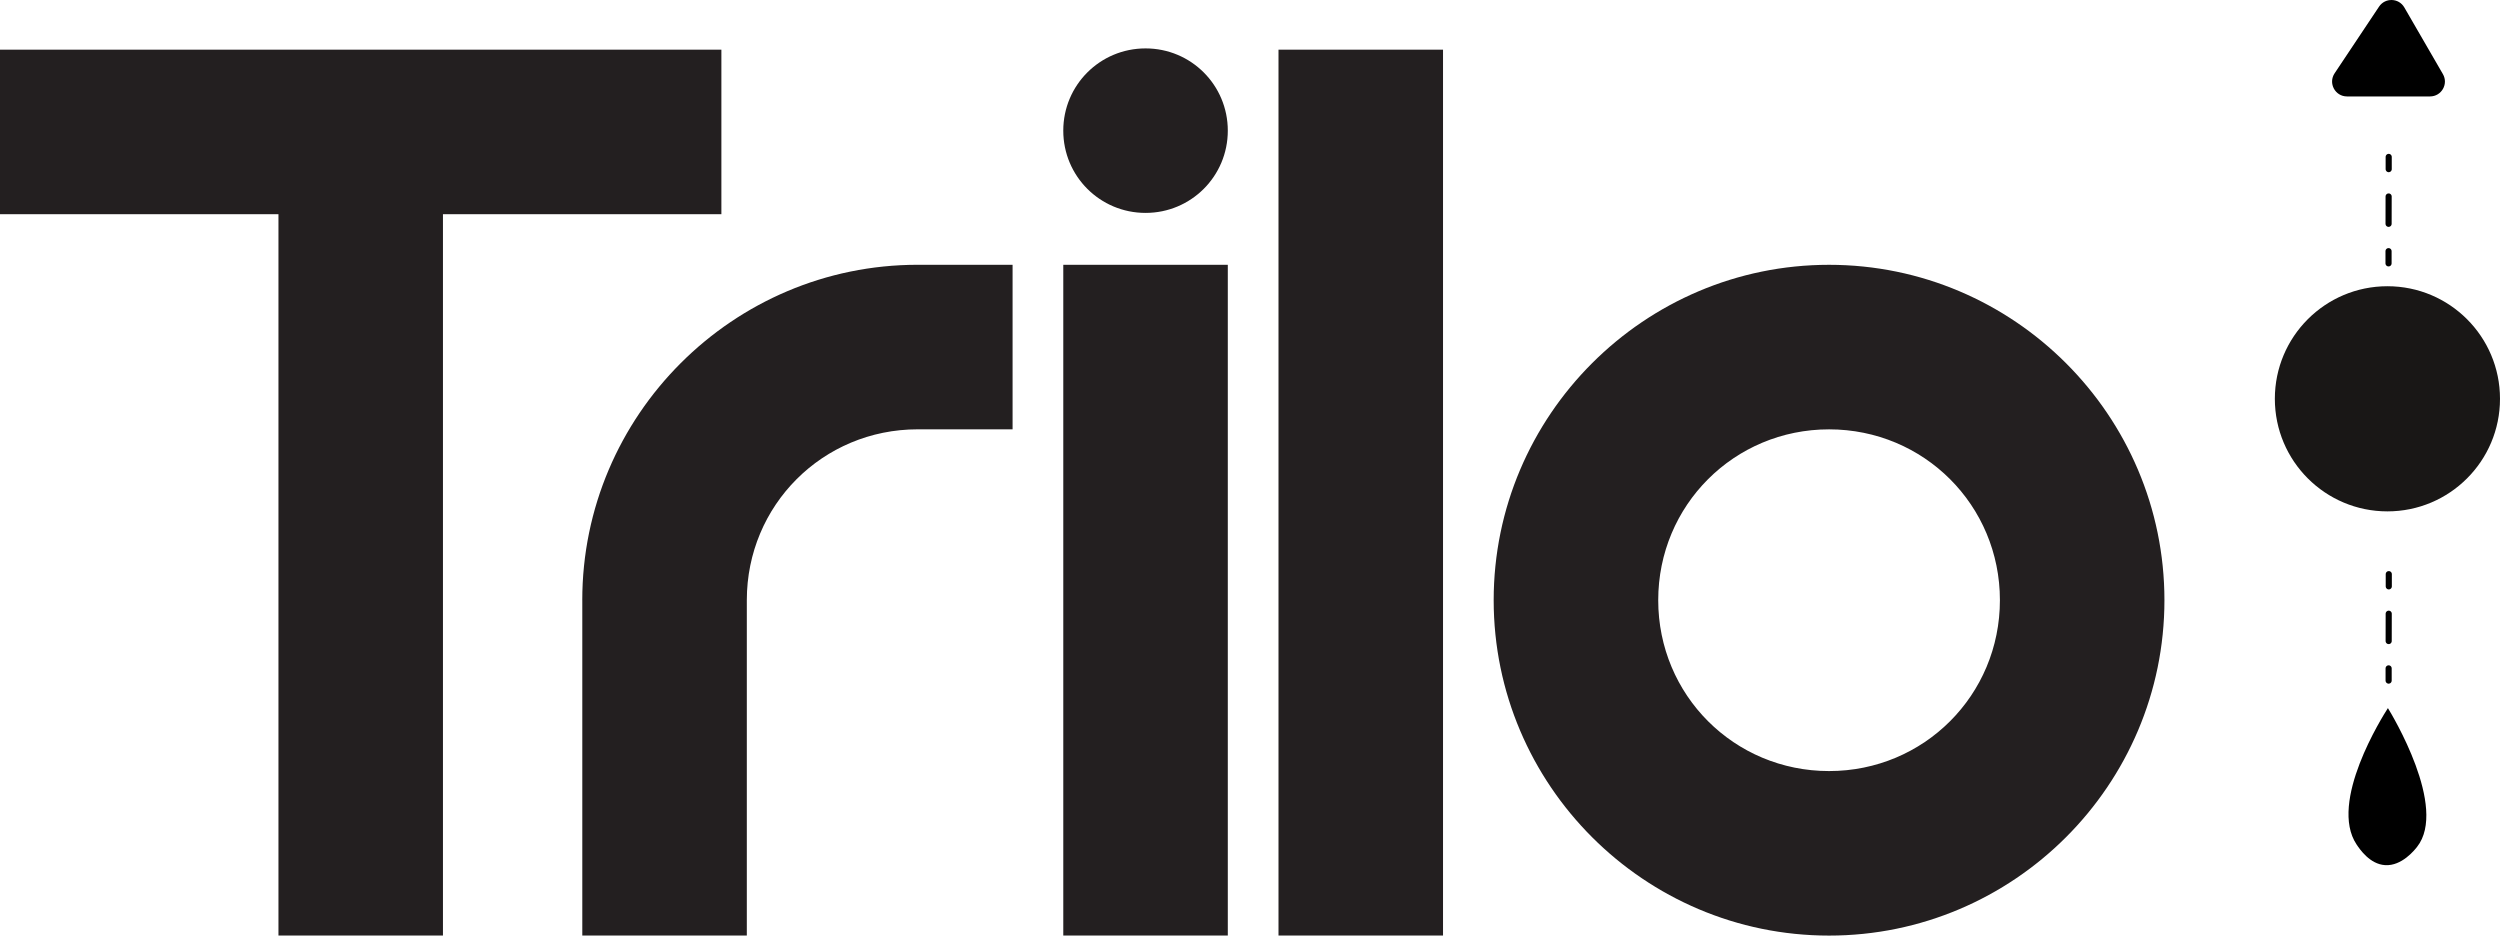
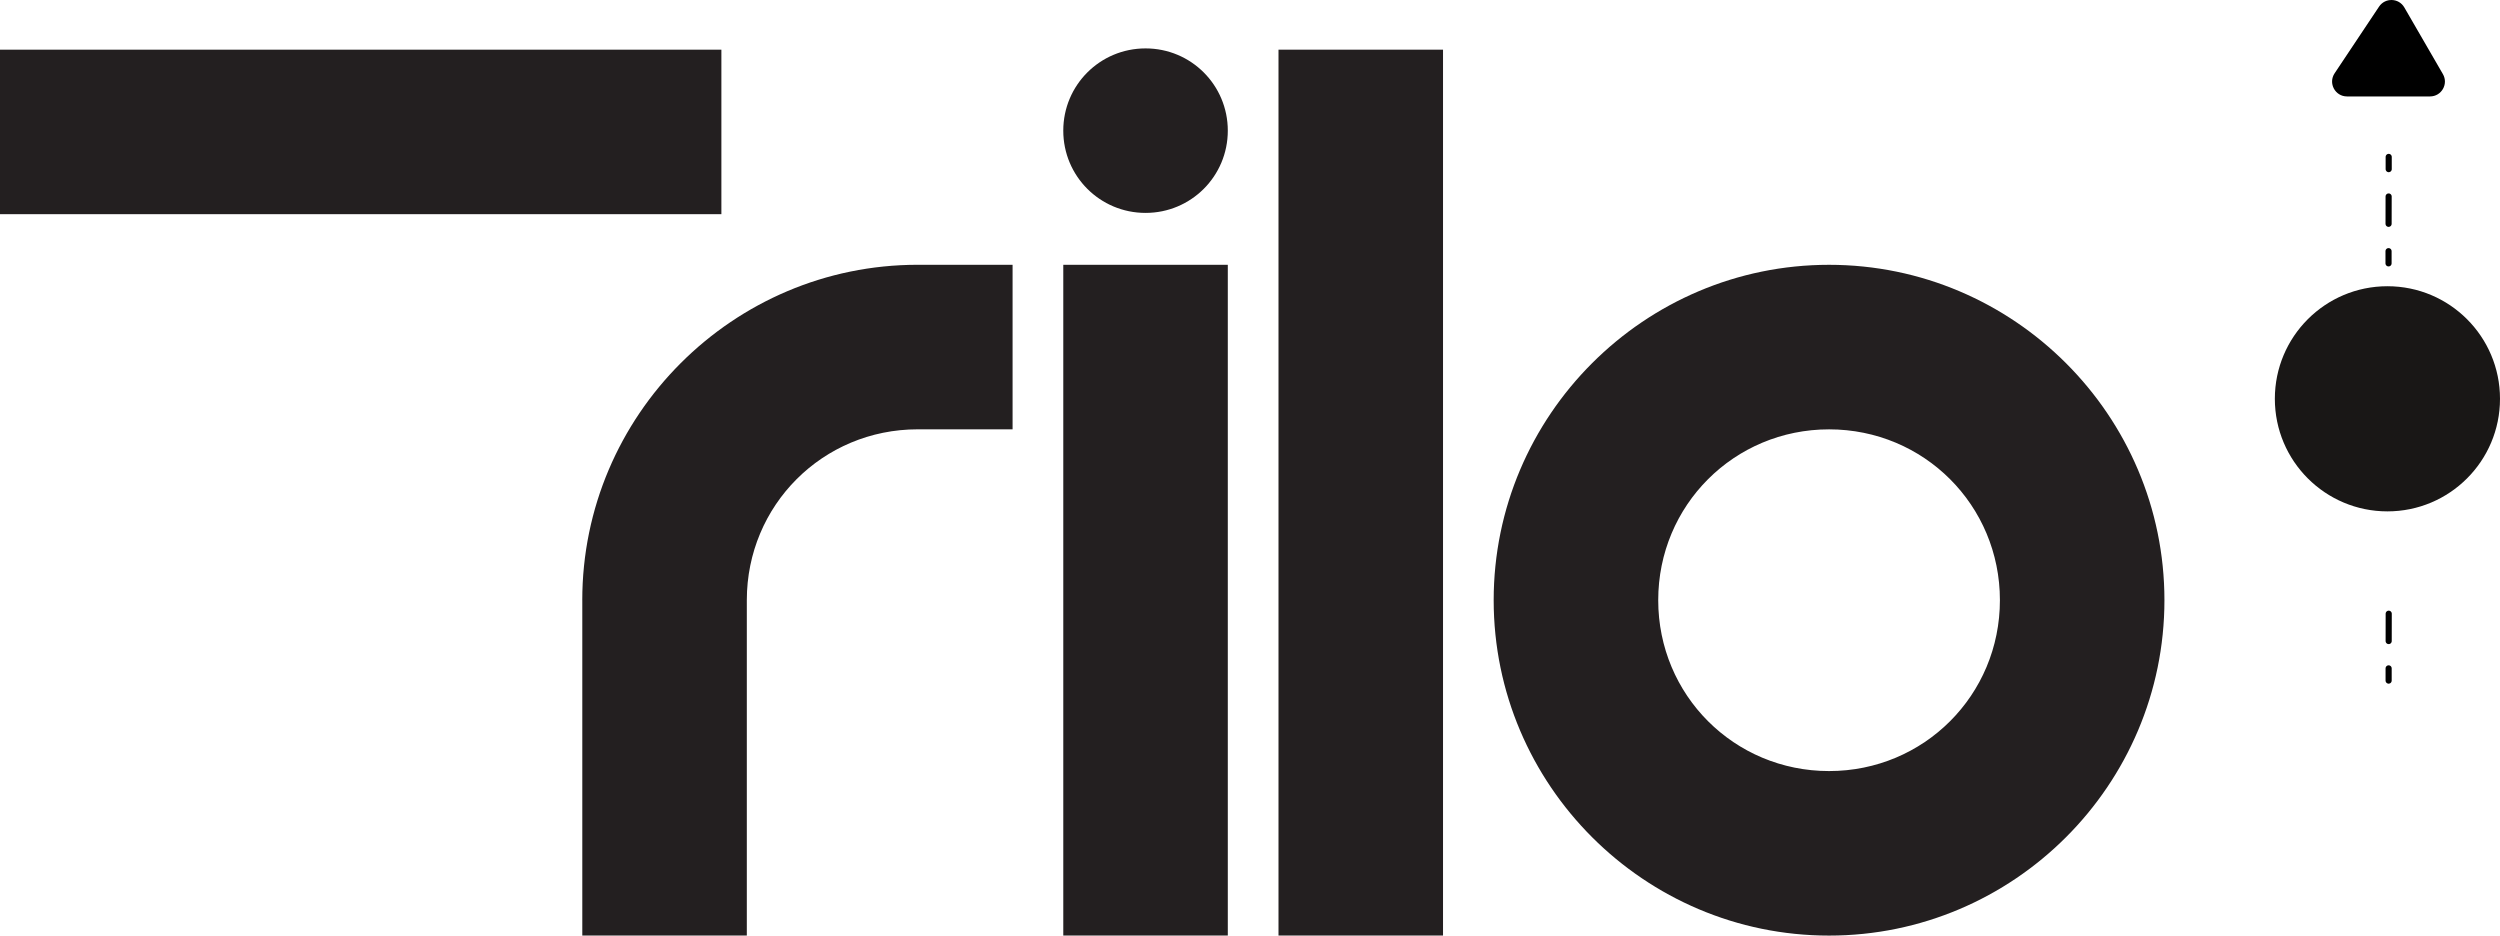
<svg xmlns="http://www.w3.org/2000/svg" viewBox="0 0 1122.8 420.18" data-name="Layer 2" id="Layer_2">
  <defs>
    <style>
      .cls-1, .cls-2 {
        fill: none;
        stroke: #000;
        stroke-linecap: round;
        stroke-linejoin: round;
        stroke-width: 2.75px;
      }

      .cls-3 {
        fill: #231f20;
      }

      .cls-4 {
        fill: #191716;
      }

      .cls-2 {
        stroke-dasharray: 12.28 12.28;
      }
    </style>
  </defs>
  <g data-name="Layer 1" id="Layer_1-2">
    <g>
      <g>
-         <path d="M0,22.31h323.99v73.88H0V22.31ZM198.94,70.05v350.13h-73.88V70.05h73.88Z" class="cls-3" />
+         <path d="M0,22.31h323.99v73.88H0V22.31ZM198.94,70.05h-73.88V70.05h73.88Z" class="cls-3" />
        <path d="M261.51,269.55c0-82.97,67.64-150.63,150.63-150.63h42.63v73.9h-42.63c-42.63,0-76.73,34.1-76.73,76.73v150.63h-73.89v-150.63Z" class="cls-3" />
        <path d="M514.49,21.74c20.46,0,36.94,16.49,36.94,36.94s-16.49,36.94-36.94,36.94-36.95-16.49-36.95-36.94,16.49-36.94,36.95-36.94ZM477.54,420.18V118.93h73.89v301.25h-73.89Z" class="cls-3" />
        <path d="M574.2,22.31h73.89v397.87h-73.89V22.31Z" class="cls-3" />
        <path d="M821.47,118.93c82.98,0,150.62,67.65,150.62,150.63s-67.64,150.63-150.62,150.63-150.63-67.64-150.63-150.63,67.64-150.63,150.63-150.63ZM821.47,346.3c42.63,0,76.73-34.12,76.73-76.74s-34.11-76.73-76.73-76.73-76.73,34.1-76.73,76.73,34.1,76.74,76.73,76.74Z" class="cls-3" />
      </g>
      <circle r="50.56" cy="179.11" cx="1072.24" class="cls-4" />
      <g>
        <path d="M1072.81,70.47c0,1.83,0,3.66,0,5.49" class="cls-1" />
        <path d="M1072.78,88.24c-.01,6.14-.02,12.28-.03,18.42" class="cls-2" />
        <path d="M1072.74,112.8c0,1.83,0,3.66,0,5.49" class="cls-1" />
      </g>
      <g>
-         <path d="M1072.85,257.86c0,1.83,0,3.66,0,5.49" class="cls-1" />
        <path d="M1072.82,275.63c-.01,6.14-.02,12.28-.03,18.42" class="cls-2" />
        <path d="M1072.78,300.18c0,1.83,0,3.66,0,5.49" class="cls-1" />
      </g>
      <path d="M1068.48,2.98c-6.65,9.98-13.31,19.96-19.96,29.94-2.96,4.44.22,10.39,5.56,10.39h37.29c5.15,0,8.37-5.58,5.79-10.03-5.78-9.98-11.56-19.96-17.33-29.94-2.48-4.29-8.6-4.48-11.35-.36Z" />
-       <path d="M1072.46,318.02c-2.4,3.73-26.76,42.33-14.06,61.27,1.41,2.1,5.92,8.83,12.8,9.26,7.49.47,13.24-6.8,14.33-8.17,14-17.71-11.41-59.67-13.07-62.36Z" />
    </g>
  </g>
</svg>